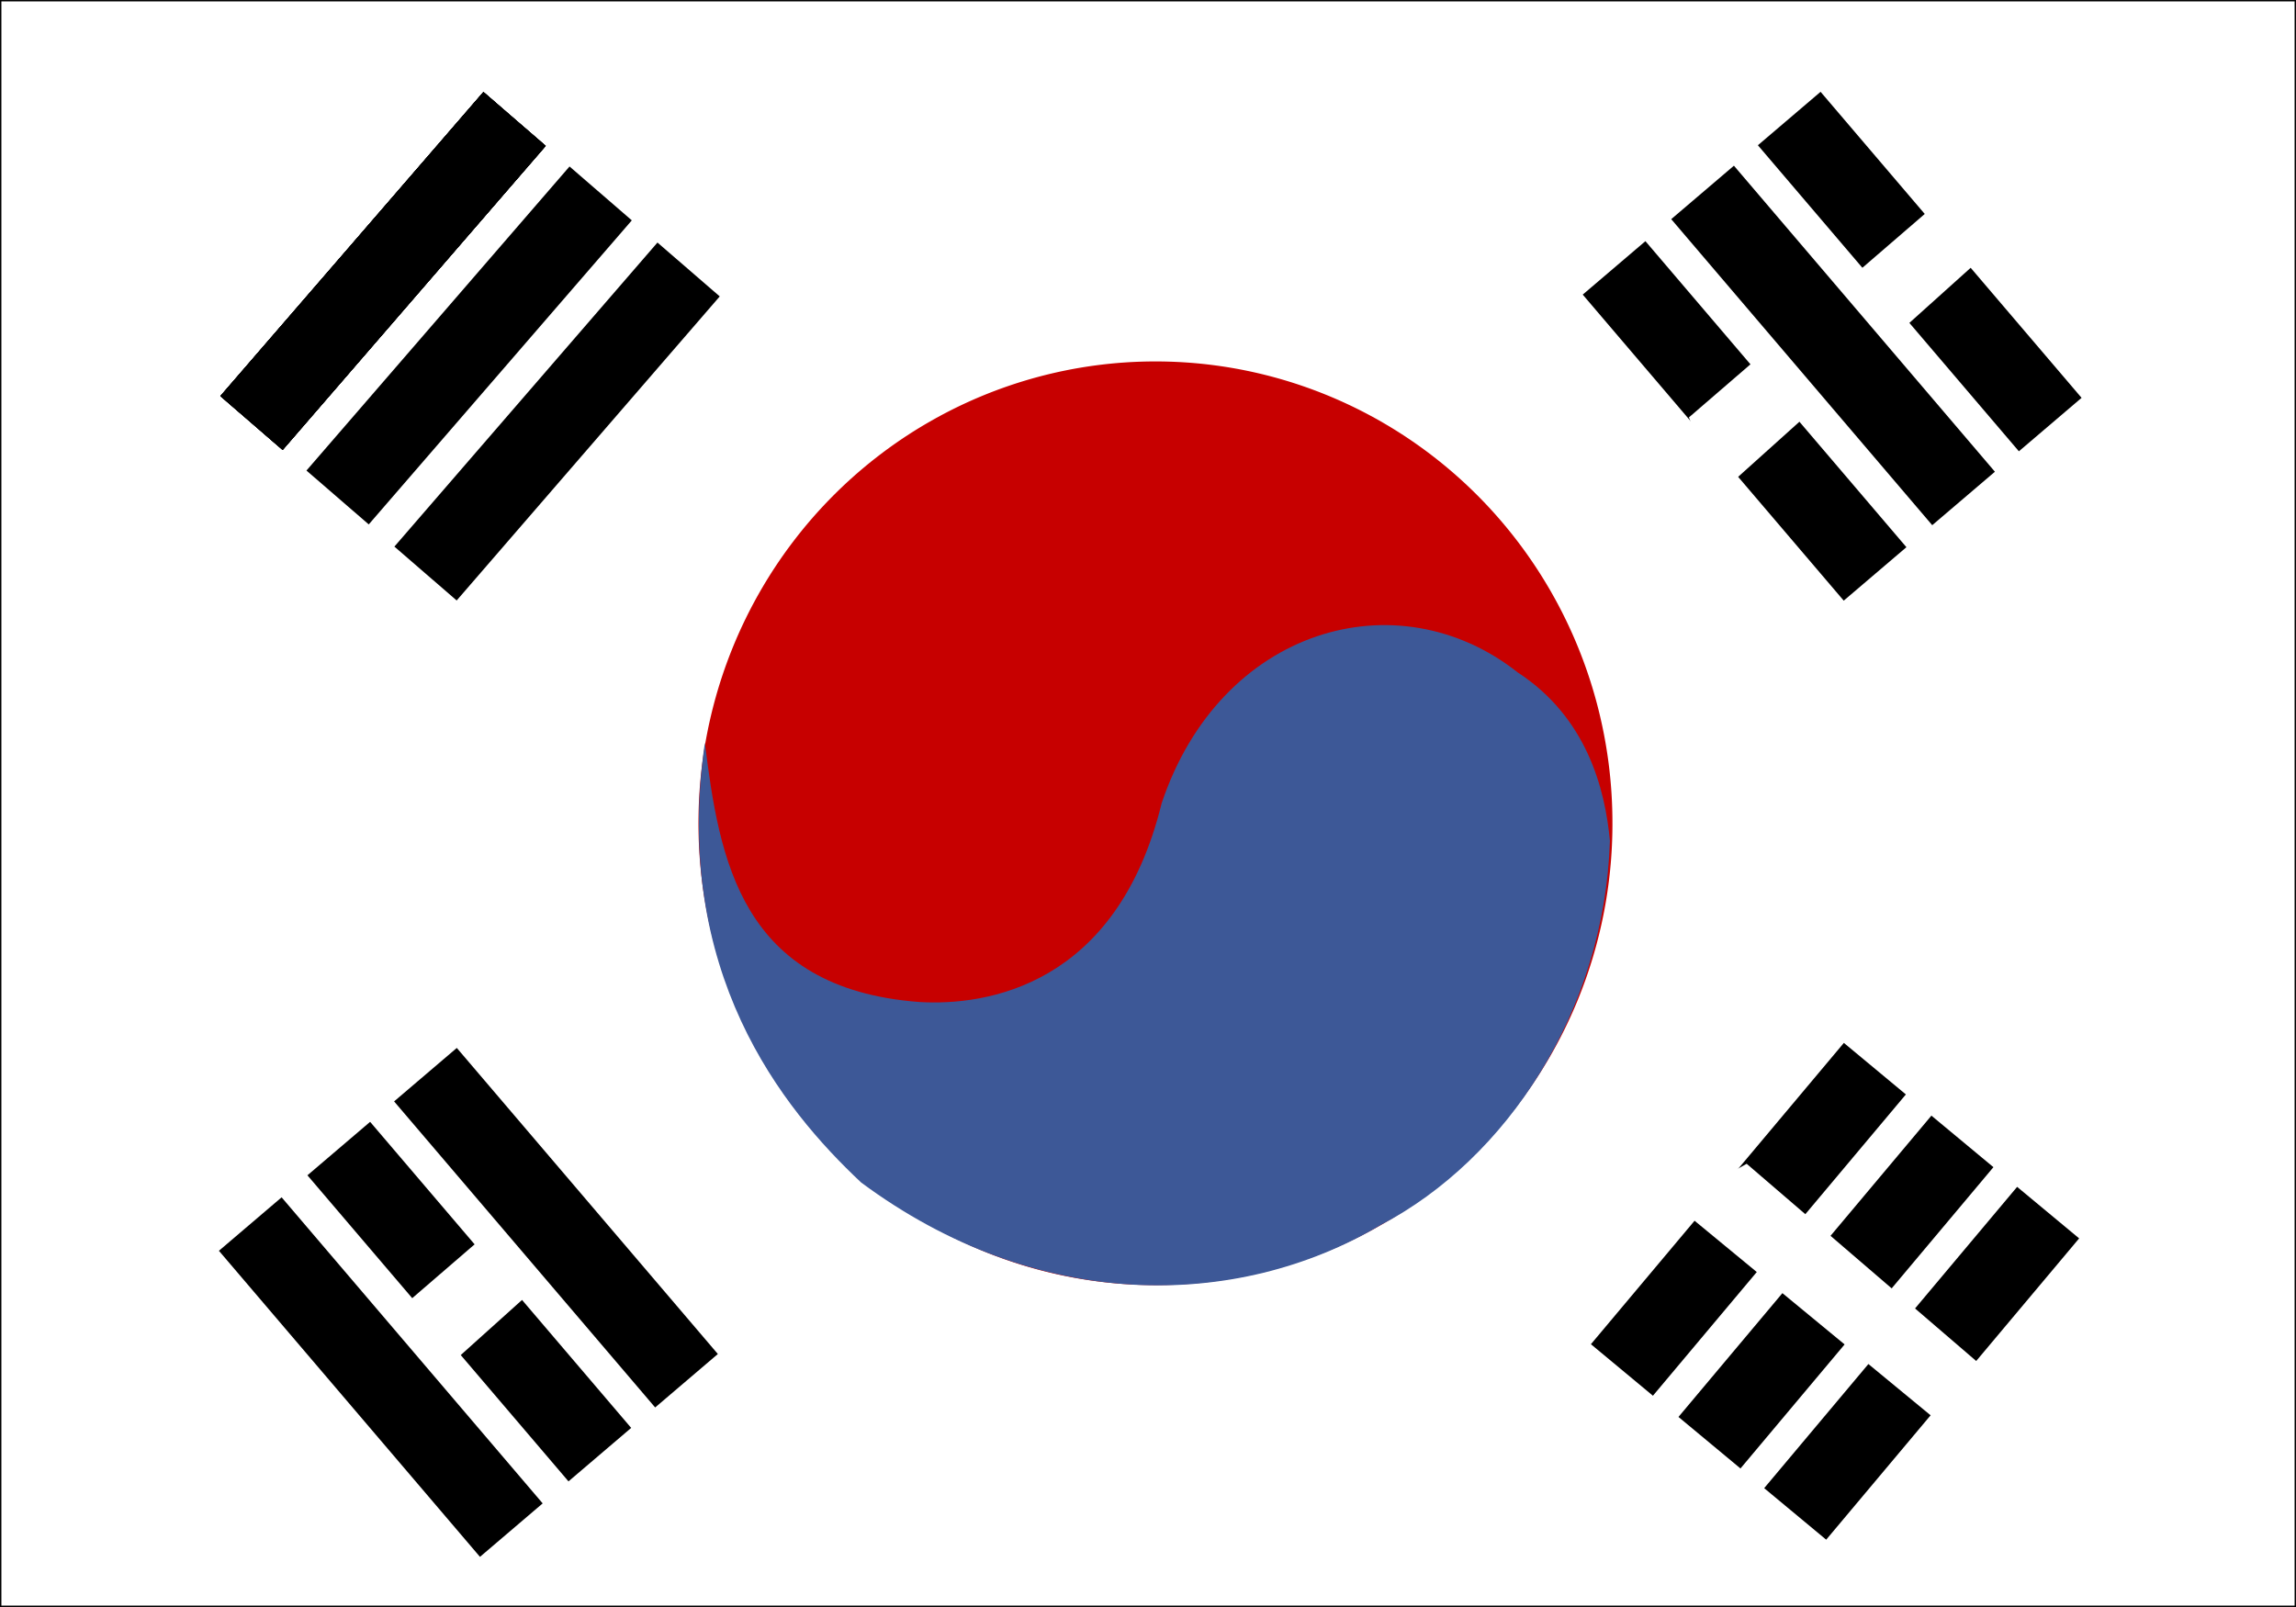
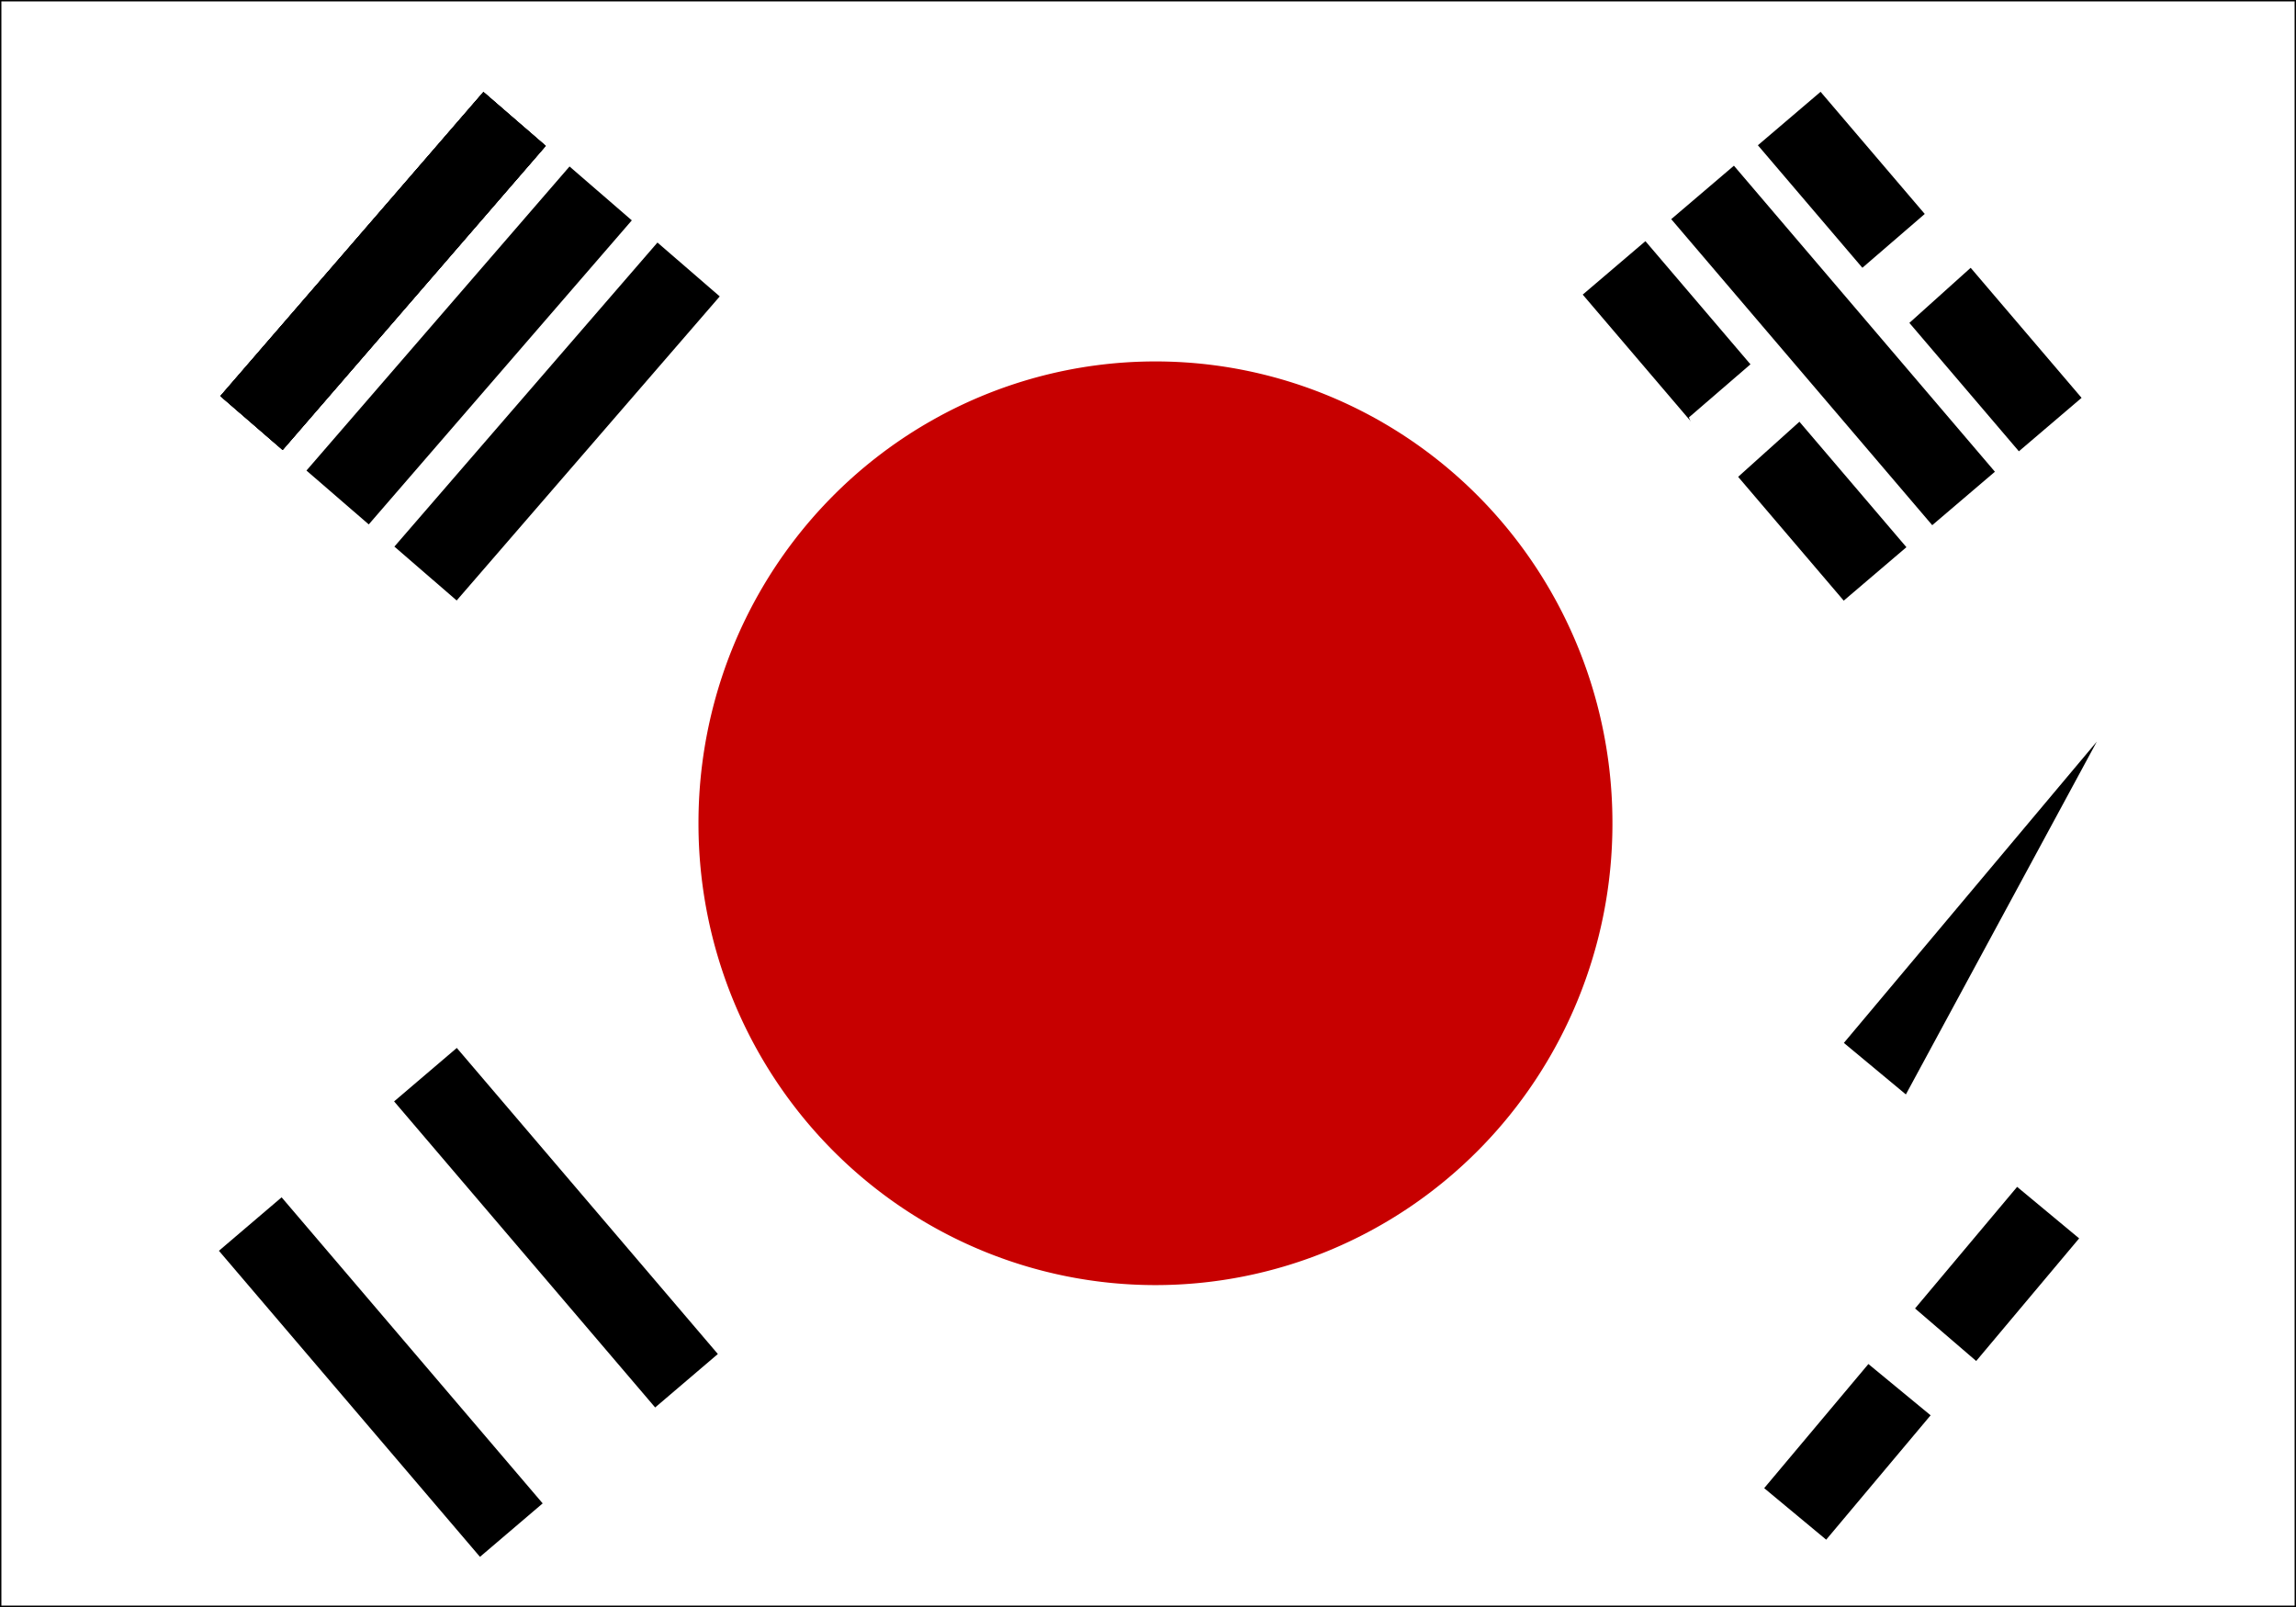
<svg xmlns="http://www.w3.org/2000/svg" viewBox="0 0 1062.989 744.094">
  <rect x="0" y="0" width="1062.989" height="744.094" fill="#333333" stroke="none" />
  <path d="m-1062.99-708.661h1062.99v744.094h-1062.99z" fill="#fff" fill-rule="evenodd" stroke="#000" stroke-width="1.281" transform="matrix(-1,0,0,-1,-7.629395e-4,35.434)" />
  <path d="m495.862,1147.964a163.792,163.792 0 1,0 -327.583,0 163.792,163.792 0 1,0 327.583-.004l-163.791.004z" fill="#fff" fill-rule="evenodd" transform="translate(44.874,-775.917)" />
  <path d="m733.697,381.734a227.738,227.738 0 1,0 -455.475,0 227.738,227.738 0 1,0 455.476 0l-227.738-0z" fill="#c70000" fill-rule="evenodd" transform="matrix(.929,0,0,.938,64.911,23.355)" />
-   <path d="m-71.978,197.213h186.229v38.143h-186.229z" fill-rule="evenodd" transform="matrix(.654,-.756,.756,.654,0,0)" />
  <path d="m-71.978,249.941h186.229v38.143h-186.229z" fill-rule="evenodd" transform="matrix(.654,-.756,.756,.654,0,0)" />
  <path d="m-71.978,197.213h186.229v38.143h-186.229z" fill-rule="evenodd" transform="matrix(.654,-.756,.756,.654,0,0)" />
  <path d="m-71.978,197.213h186.229v38.143h-186.229z" fill-rule="evenodd" transform="matrix(.654,-.756,.756,.654,0,0)" />
  <path d="m-71.978,303.79h186.229v38.143h-186.229z" fill-rule="evenodd" transform="matrix(.654,-.756,.756,.654,0,0)" />
  <path d="m-71.978,197.213h186.229v38.143h-186.229z" fill-rule="evenodd" transform="matrix(.654,-.756,.756,.654,0,0)" />
  <path d="m-71.978,197.213h186.229v38.143h-186.229z" fill-rule="evenodd" transform="matrix(.654,-.756,.756,.654,0,0)" />
  <path d="m579.26-613.767h186.229v38.143h-186.229z" fill-rule="evenodd" transform="rotate(49.544)" />
  <path d="m579.26-507.19h186.229v38.143h-186.229z" fill-rule="evenodd" transform="rotate(49.544)" />
  <path d="m781.937,193.261 114.43-98.724 21.315,24.681-122.283,109.942-13.462-35.899z" fill="#fff" fill-rule="evenodd" />
-   <path d="m-174.154-1054.515h182.129v37.333h-182.129z" fill-rule="evenodd" transform="matrix(-.643,.766,-.769,-.639,0,0)" />
  <path d="m579.26-561.039h186.229v38.143h-186.229z" fill-rule="evenodd" transform="rotate(49.544)" />
  <path d="m-174.154-1106.122h182.129v37.333h-182.129z" fill-rule="evenodd" transform="matrix(-.643,.766,-.769,-.639,0,0)" />
-   <path d="m-174.154-1001.81h182.129v37.333h-182.129z" fill-rule="evenodd" transform="matrix(-.643,.766,-.769,-.639,0,0)" />
-   <path d="m326.332,343.919c6.685,53.827 16.446,113.808 99.285,120.039 31.049,1.86 91.449-7.386 112.186-91.992 27.206-81.276 109.149-104.643 164.913-60.581 31.617,20.623 40.365,53.379 42.631,77.969-2.531,78.967-47.858,147.333-106.016,177.815-66.869,39.743-159.491,40.577-240.639-19.632-36.58-34.323-87.671-97.573-72.36-203.618z" fill="#3d5897" fill-rule="evenodd" />
+   <path d="m-174.154-1001.81v37.333h-182.129z" fill-rule="evenodd" transform="matrix(-.643,.766,-.769,-.639,0,0)" />
  <path d="m808.665,538.868 114.622,98.501-21.242,24.744-126.882-104.601 33.502-18.644z" fill="#fff" fill-rule="evenodd" />
-   <path d="m501.699,204.769h186.229v38.143h-186.229z" fill-rule="evenodd" transform="matrix(.649,.761,-.761,.649,1.587,4.76)" />
  <path d="m148.903,631.149 114.43-98.724 21.315,24.681-122.283,109.942-13.462-35.899z" fill="#fff" fill-rule="evenodd" transform="translate(1.587,4.76)" />
  <path d="m501.699,152.041h186.229v38.143h-186.229z" fill-rule="evenodd" transform="matrix(.649,.761,-.761,.649,1.587,4.76)" />
  <path d="m501.699,258.618h186.229v38.143h-186.229z" fill-rule="evenodd" transform="matrix(.649,.761,-.761,.649,1.587,4.76)" />
</svg>